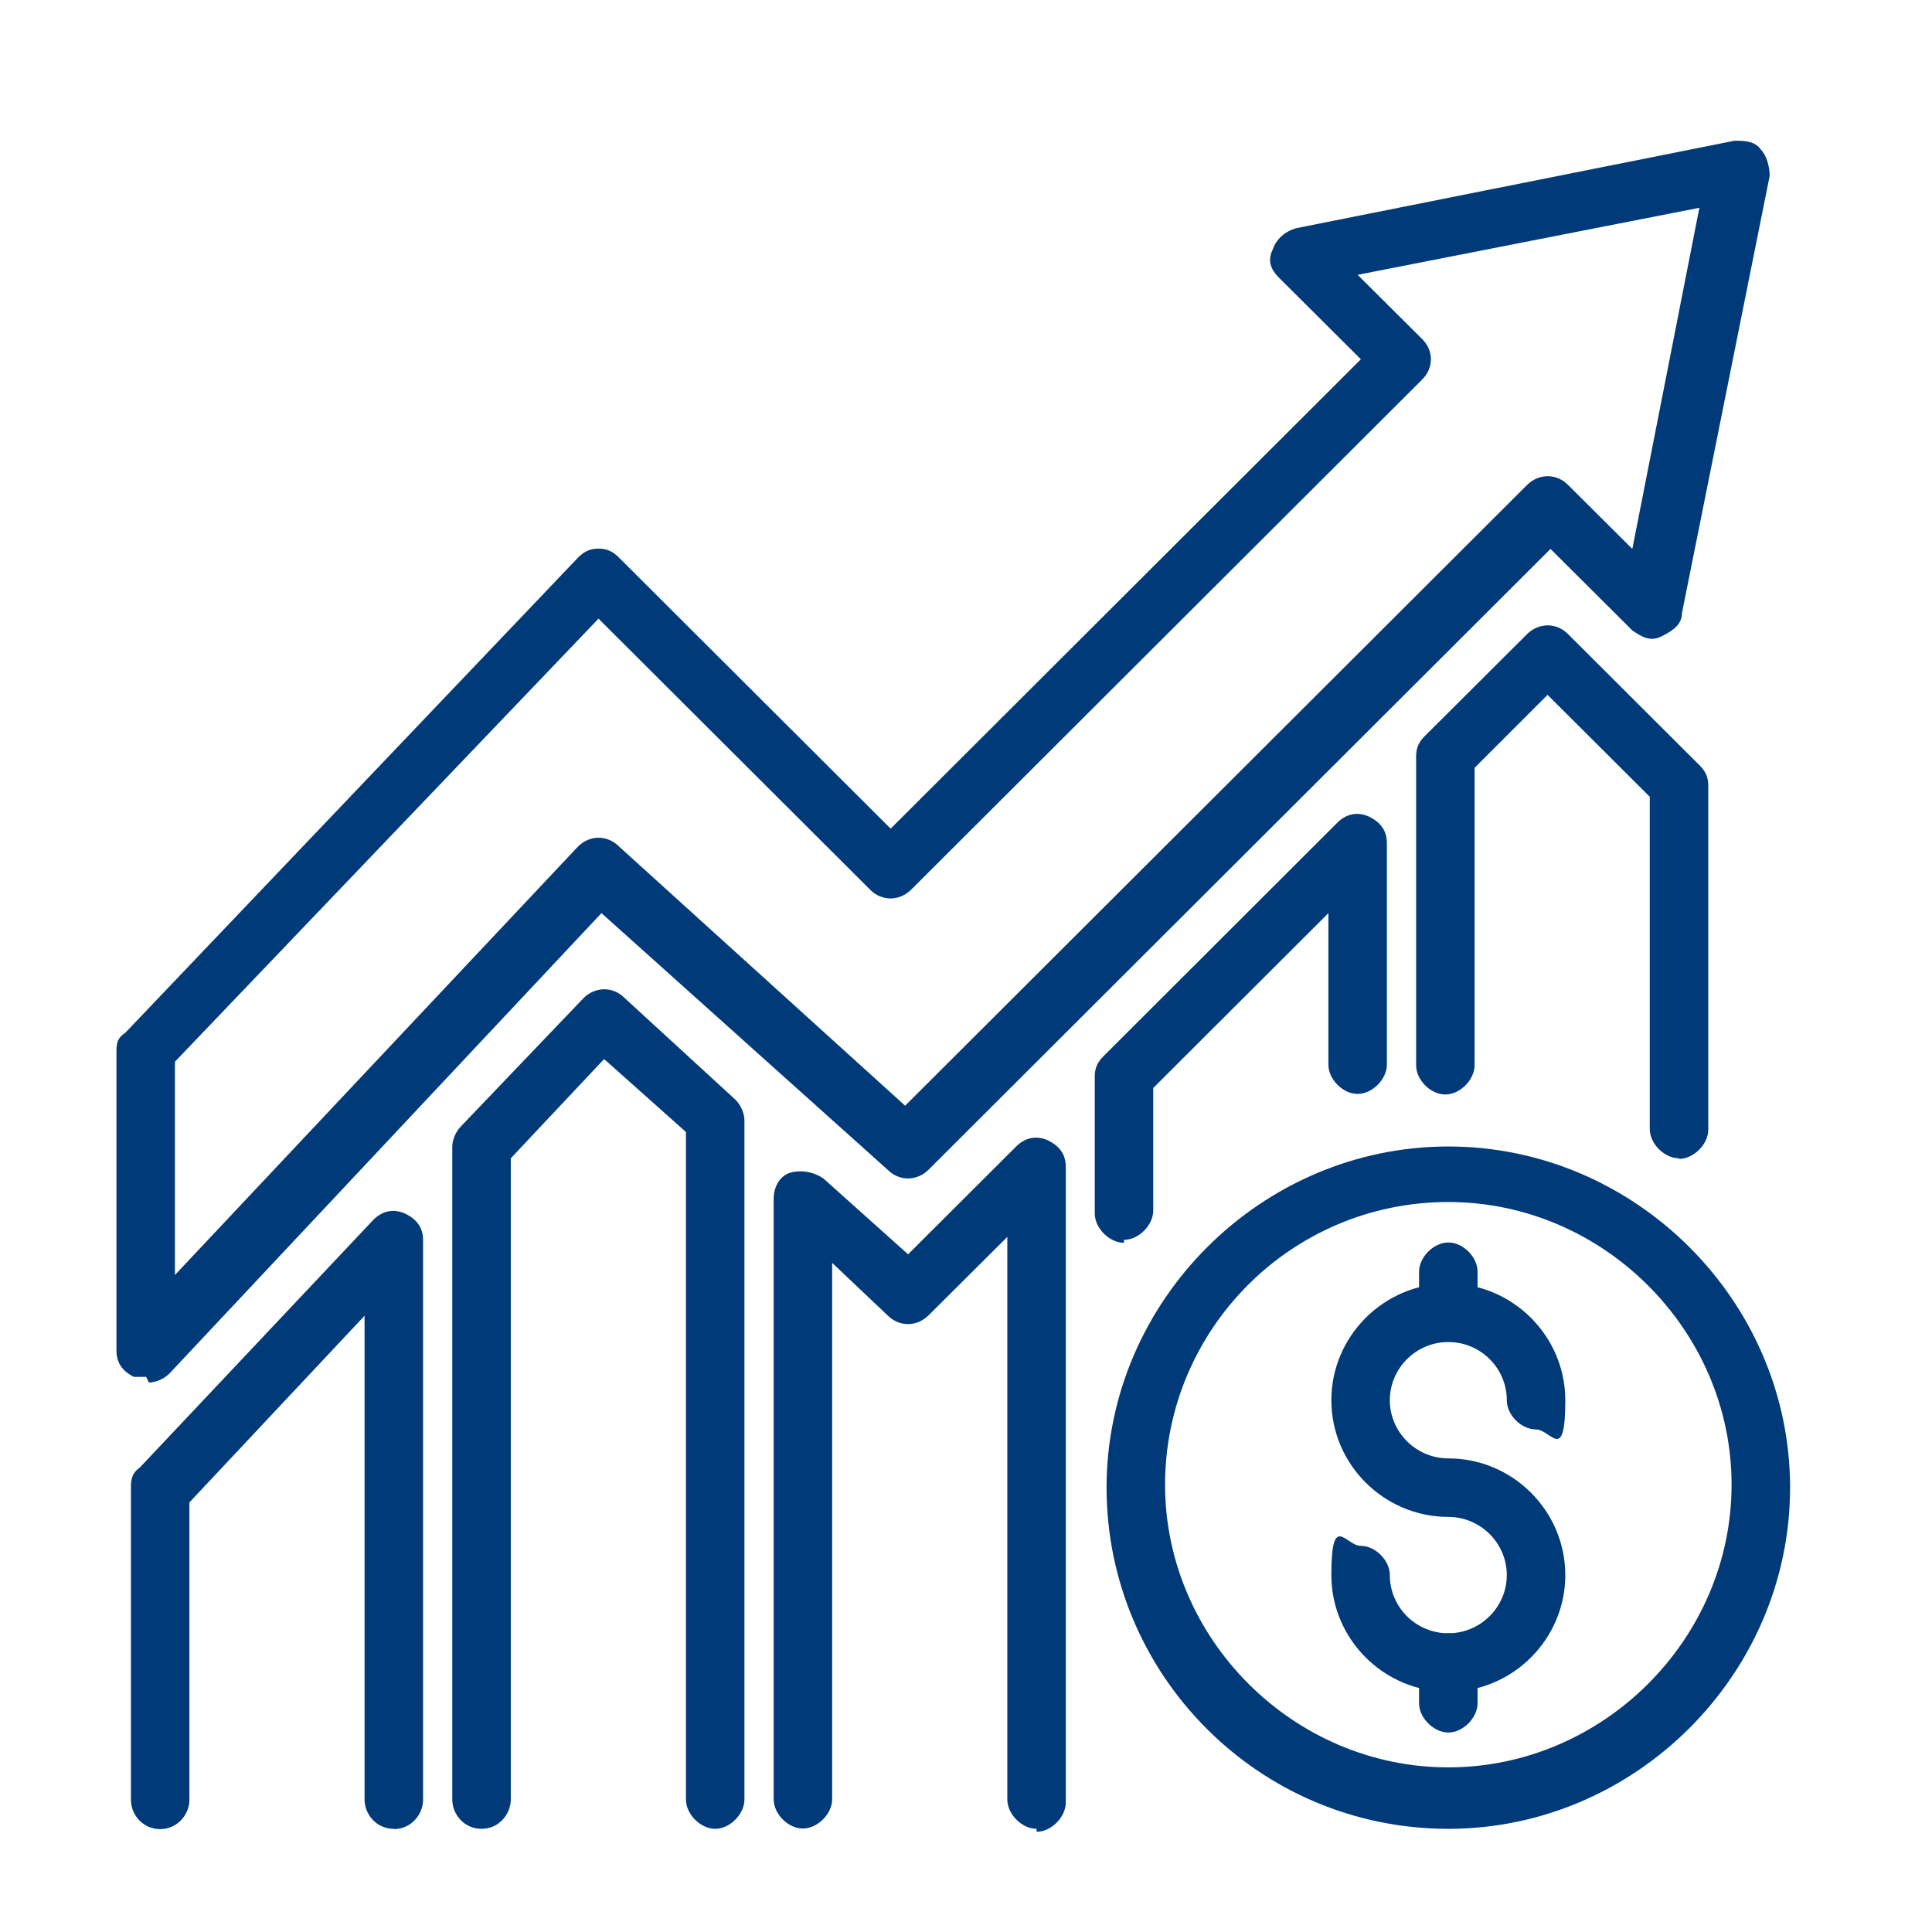
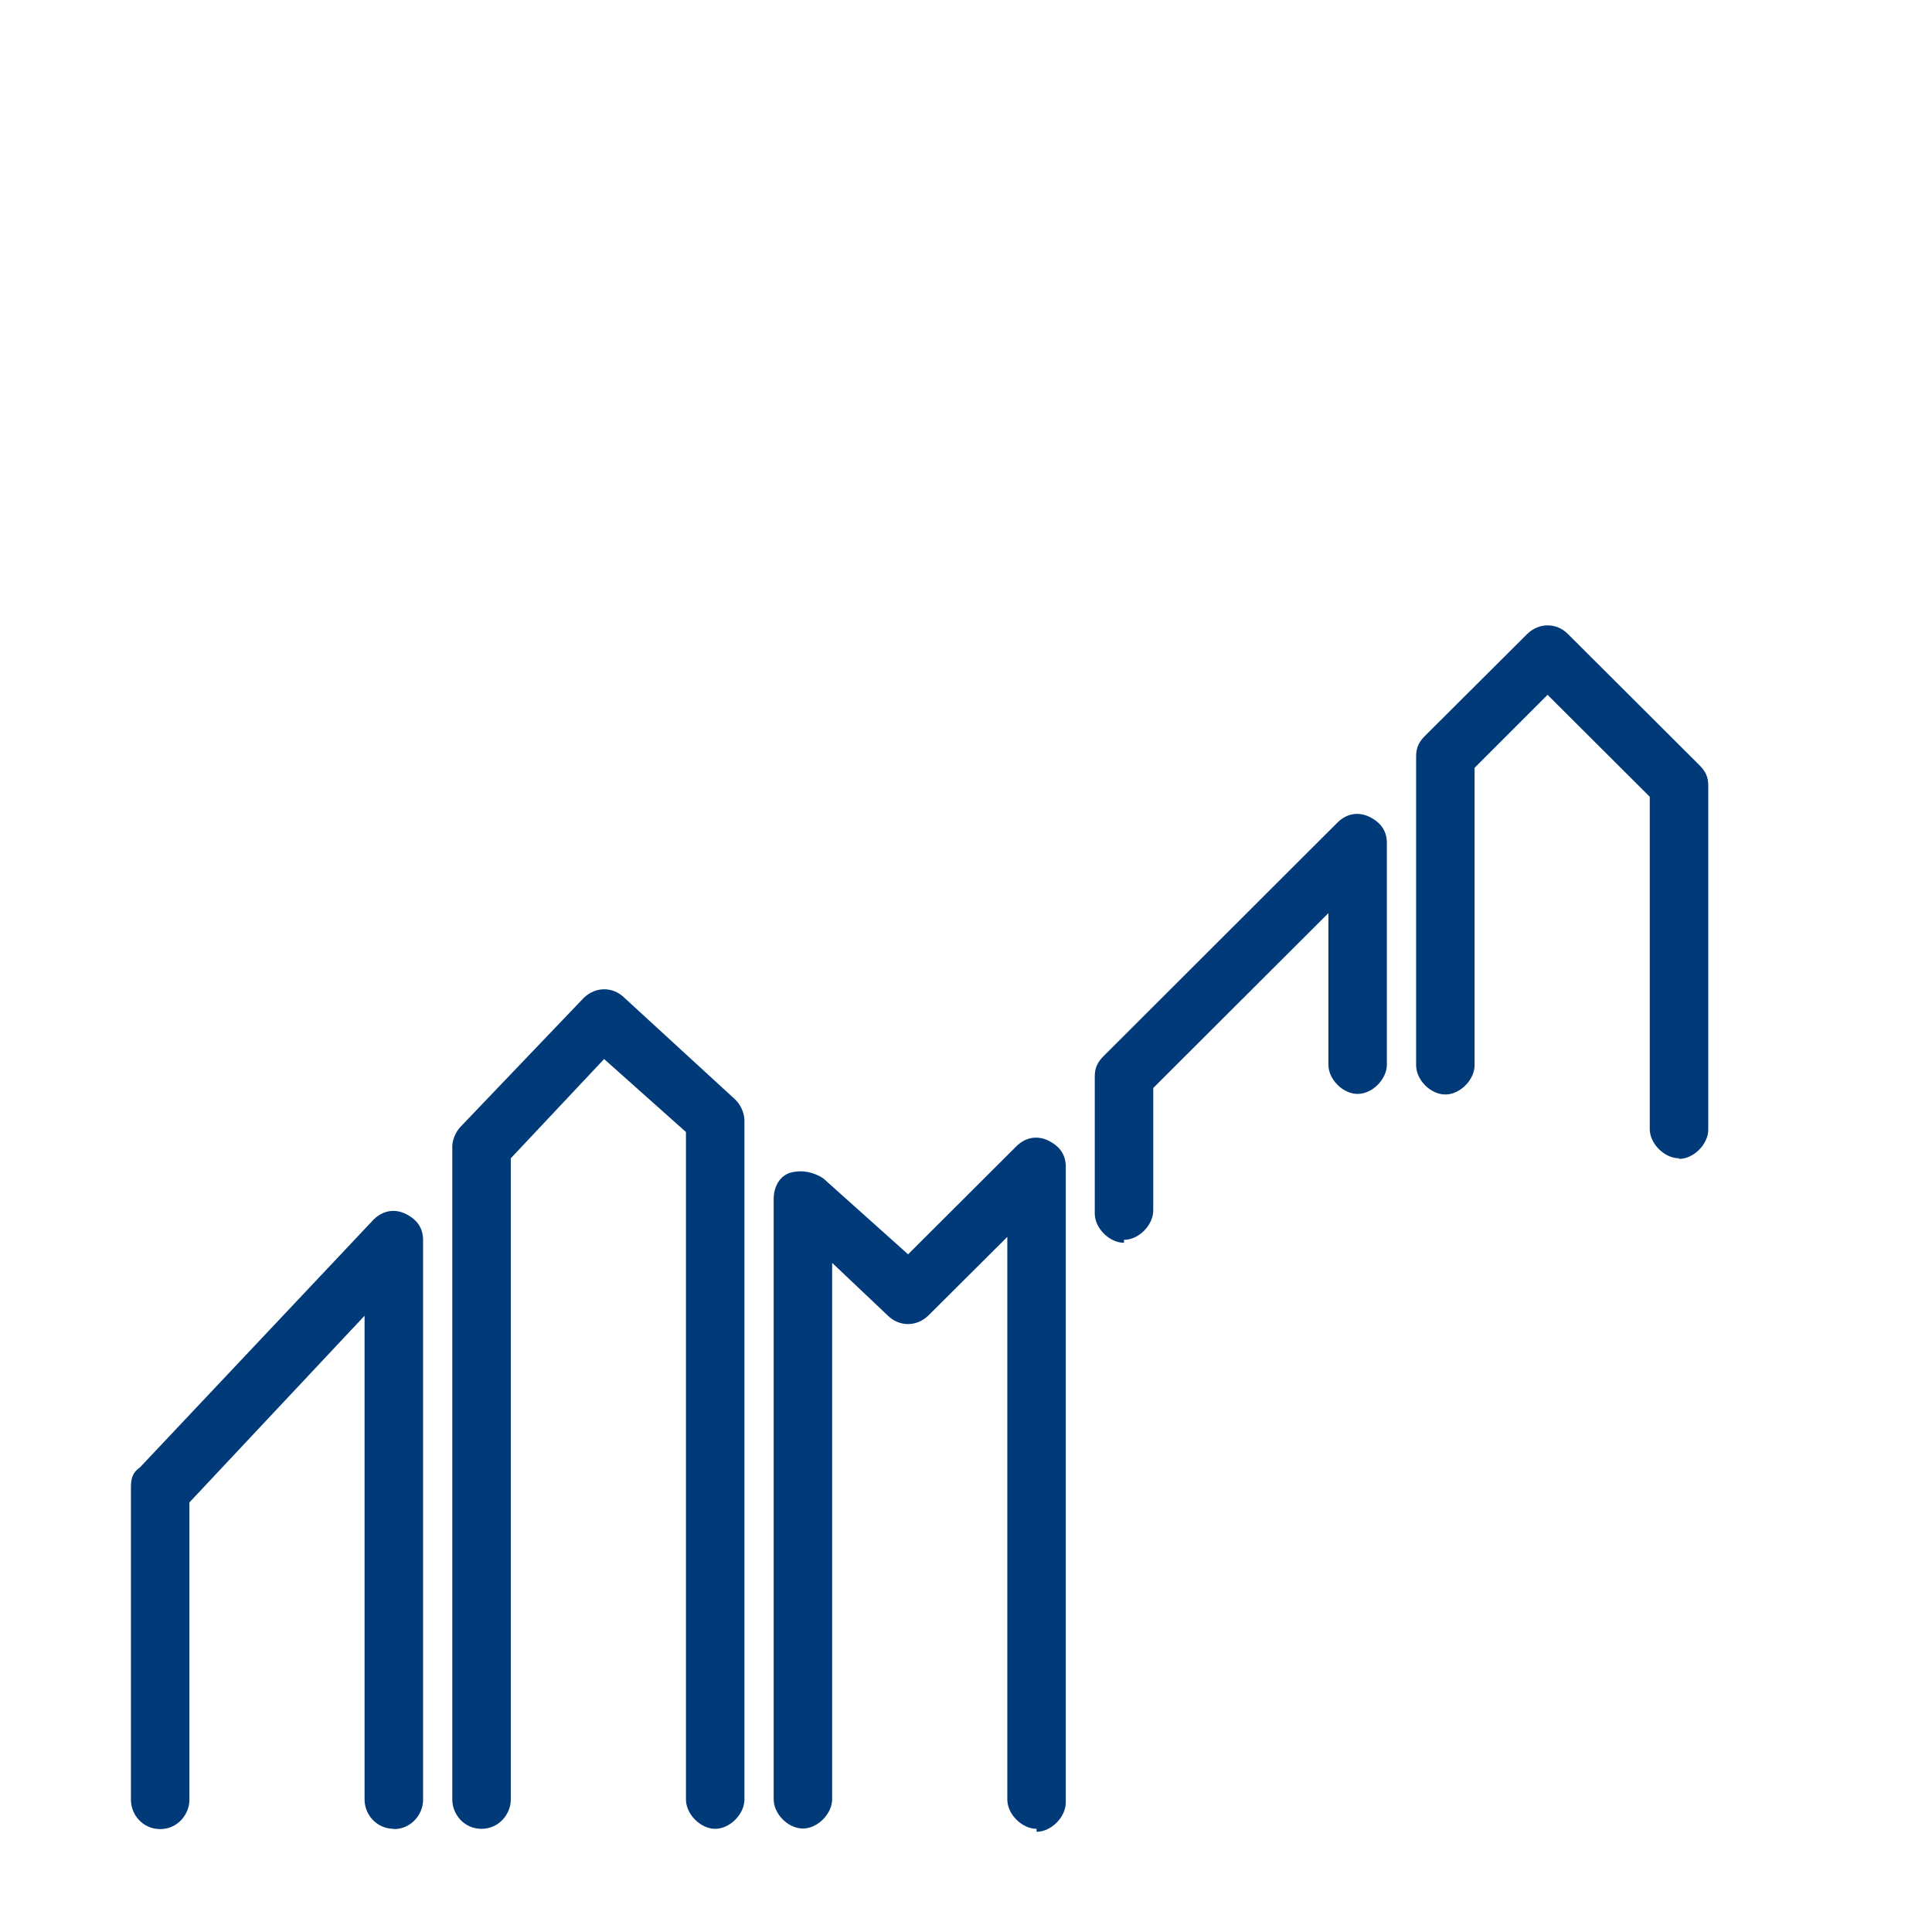
<svg xmlns="http://www.w3.org/2000/svg" width="57" height="57" viewBox="0 0 57 57" fill="none">
  <mask id="mask0_4097_751" style="mask-type:luminance" maskUnits="userSpaceOnUse" x="0" y="0" width="57" height="57">
    <path d="M56.333 0.796H0.333V56.796H56.333V0.796Z" fill="white" />
  </mask>
  <g mask="url(#mask0_4097_751)">
-     <path d="M42.73 49.912C40.83 49.912 39.279 48.361 39.279 46.47C39.279 44.579 39.706 45.607 40.142 45.607C40.577 45.607 41.004 46.034 41.004 46.47C41.004 47.42 41.78 48.187 42.73 48.187C43.68 48.187 44.455 47.411 44.455 46.47C44.455 45.529 43.68 44.753 42.73 44.753C40.83 44.753 39.279 43.202 39.279 41.311C39.279 39.42 40.83 37.868 42.73 37.868C44.63 37.868 46.181 39.42 46.181 41.311C46.181 43.202 45.754 42.173 45.318 42.173C44.882 42.173 44.455 41.746 44.455 41.311C44.455 40.361 43.68 39.594 42.73 39.594C41.78 39.594 41.004 40.37 41.004 41.311C41.004 42.252 41.78 43.027 42.73 43.027C44.63 43.027 46.181 44.579 46.181 46.47C46.181 48.361 44.63 49.912 42.73 49.912Z" fill="#003A78" />
-     <path d="M42.73 39.585C42.303 39.585 41.867 39.158 41.867 38.722V37.52C41.867 37.093 42.294 36.657 42.73 36.657C43.166 36.657 43.593 37.084 43.593 37.52V38.722C43.593 39.149 43.166 39.585 42.73 39.585Z" fill="#003A78" />
-     <path d="M42.73 51.115C42.303 51.115 41.867 50.688 41.867 50.252V49.049C41.867 48.622 42.294 48.187 42.73 48.187C43.166 48.187 43.593 48.614 43.593 49.049V50.252C43.593 50.679 43.166 51.115 42.73 51.115Z" fill="#003A78" />
-     <path d="M42.73 35.463C38.076 35.463 34.373 39.245 34.373 43.803C34.373 48.361 38.163 52.143 42.73 52.143C47.296 52.143 51.087 48.361 51.087 43.803C51.087 39.245 47.296 35.463 42.73 35.463ZM42.73 53.956C37.126 53.956 32.647 49.398 32.647 43.89C32.647 38.383 37.213 33.825 42.73 33.825C48.246 33.825 52.813 38.383 52.813 43.89C52.813 49.398 48.246 53.956 42.73 53.956Z" fill="#003A78" />
    <path d="M11.619 53.956C11.105 53.956 10.756 53.529 10.756 53.093V38.818L5.588 44.326V53.102C5.588 53.529 5.24 53.964 4.726 53.964C4.211 53.964 3.863 53.537 3.863 53.102V43.899C3.863 43.725 3.863 43.472 4.124 43.298L11.018 35.986C11.279 35.725 11.619 35.646 11.967 35.812C12.316 35.986 12.482 36.239 12.482 36.587V53.102C12.482 53.529 12.133 53.964 11.619 53.964" fill="#003A78" />
    <path d="M21.1 53.956C20.673 53.956 20.238 53.529 20.238 53.093V33.398L17.823 31.245L15.07 34.173V53.093C15.07 53.52 14.721 53.956 14.207 53.956C13.693 53.956 13.344 53.529 13.344 53.093V33.825C13.344 33.651 13.431 33.398 13.606 33.224L17.222 29.441C17.571 29.102 18.085 29.102 18.425 29.441L21.701 32.448C21.876 32.622 21.963 32.875 21.963 33.049V53.093C21.963 53.52 21.536 53.956 21.1 53.956Z" fill="#003A78" />
    <path d="M30.582 53.956C30.155 53.956 29.719 53.529 29.719 53.093V36.492L27.392 38.81C27.044 39.149 26.529 39.149 26.189 38.81L24.551 37.258V53.084C24.551 53.511 24.124 53.947 23.688 53.947C23.253 53.947 22.826 53.52 22.826 53.084V35.367C22.826 35.027 23 34.679 23.34 34.592C23.688 34.505 24.028 34.592 24.29 34.766L26.791 37.006L29.98 33.825C30.242 33.563 30.582 33.485 30.93 33.651C31.279 33.825 31.444 34.078 31.444 34.426V53.18C31.444 53.607 31.017 54.043 30.582 54.043V53.956Z" fill="#003A78" />
    <path d="M33.161 36.666C32.734 36.666 32.299 36.239 32.299 35.803V31.759C32.299 31.498 32.386 31.332 32.56 31.158L39.453 24.274C39.715 24.012 40.055 23.934 40.403 24.099C40.752 24.274 40.917 24.526 40.917 24.875V31.411C40.917 31.838 40.49 32.274 40.055 32.274C39.619 32.274 39.192 31.846 39.192 31.411V26.94L34.024 32.099V35.716C34.024 36.143 33.597 36.579 33.161 36.579V36.666Z" fill="#003A78" />
    <path d="M49.536 34.173C49.109 34.173 48.673 33.746 48.673 33.31V23.507L45.658 20.5L43.505 22.653V31.428C43.505 31.855 43.078 32.291 42.643 32.291C42.207 32.291 41.78 31.864 41.78 31.428V22.313C41.78 22.051 41.867 21.886 42.041 21.711L45.057 18.705C45.405 18.365 45.919 18.365 46.259 18.705L50.137 22.574C50.312 22.748 50.399 22.914 50.399 23.175V33.328C50.399 33.755 49.972 34.191 49.536 34.191" fill="#003A78" />
-     <path d="M5.161 31.332V37.616L17.057 24.971C17.405 24.631 17.919 24.631 18.259 24.971L26.704 32.622L45.057 14.304C45.405 13.964 45.919 13.964 46.259 14.304L48.159 16.195L50.137 6.13L40.054 8.108L41.954 9.999C42.303 10.339 42.303 10.862 41.954 11.202L26.878 26.252C26.529 26.592 26.015 26.592 25.675 26.252L17.658 18.252L5.161 31.324V31.332ZM4.299 40.622H3.95C3.601 40.448 3.436 40.195 3.436 39.847V31.071C3.436 30.81 3.436 30.644 3.697 30.47L17.057 16.448C17.231 16.274 17.405 16.186 17.658 16.186C17.911 16.186 18.085 16.274 18.259 16.448L26.277 24.448L40.15 10.6L37.736 8.195C37.475 7.934 37.388 7.681 37.562 7.332C37.649 7.071 37.911 6.818 38.251 6.731L51.174 4.152C51.436 4.152 51.776 4.152 51.95 4.413C52.124 4.587 52.211 4.927 52.211 5.189L49.623 18.086C49.623 18.426 49.362 18.6 49.022 18.775C48.673 18.949 48.42 18.775 48.159 18.6L45.745 16.195L27.392 34.513C27.044 34.853 26.529 34.853 26.19 34.513L17.745 26.94L4.996 40.526C4.821 40.701 4.569 40.788 4.394 40.788L4.307 40.614L4.299 40.622Z" fill="#003A78" />
  </g>
</svg>